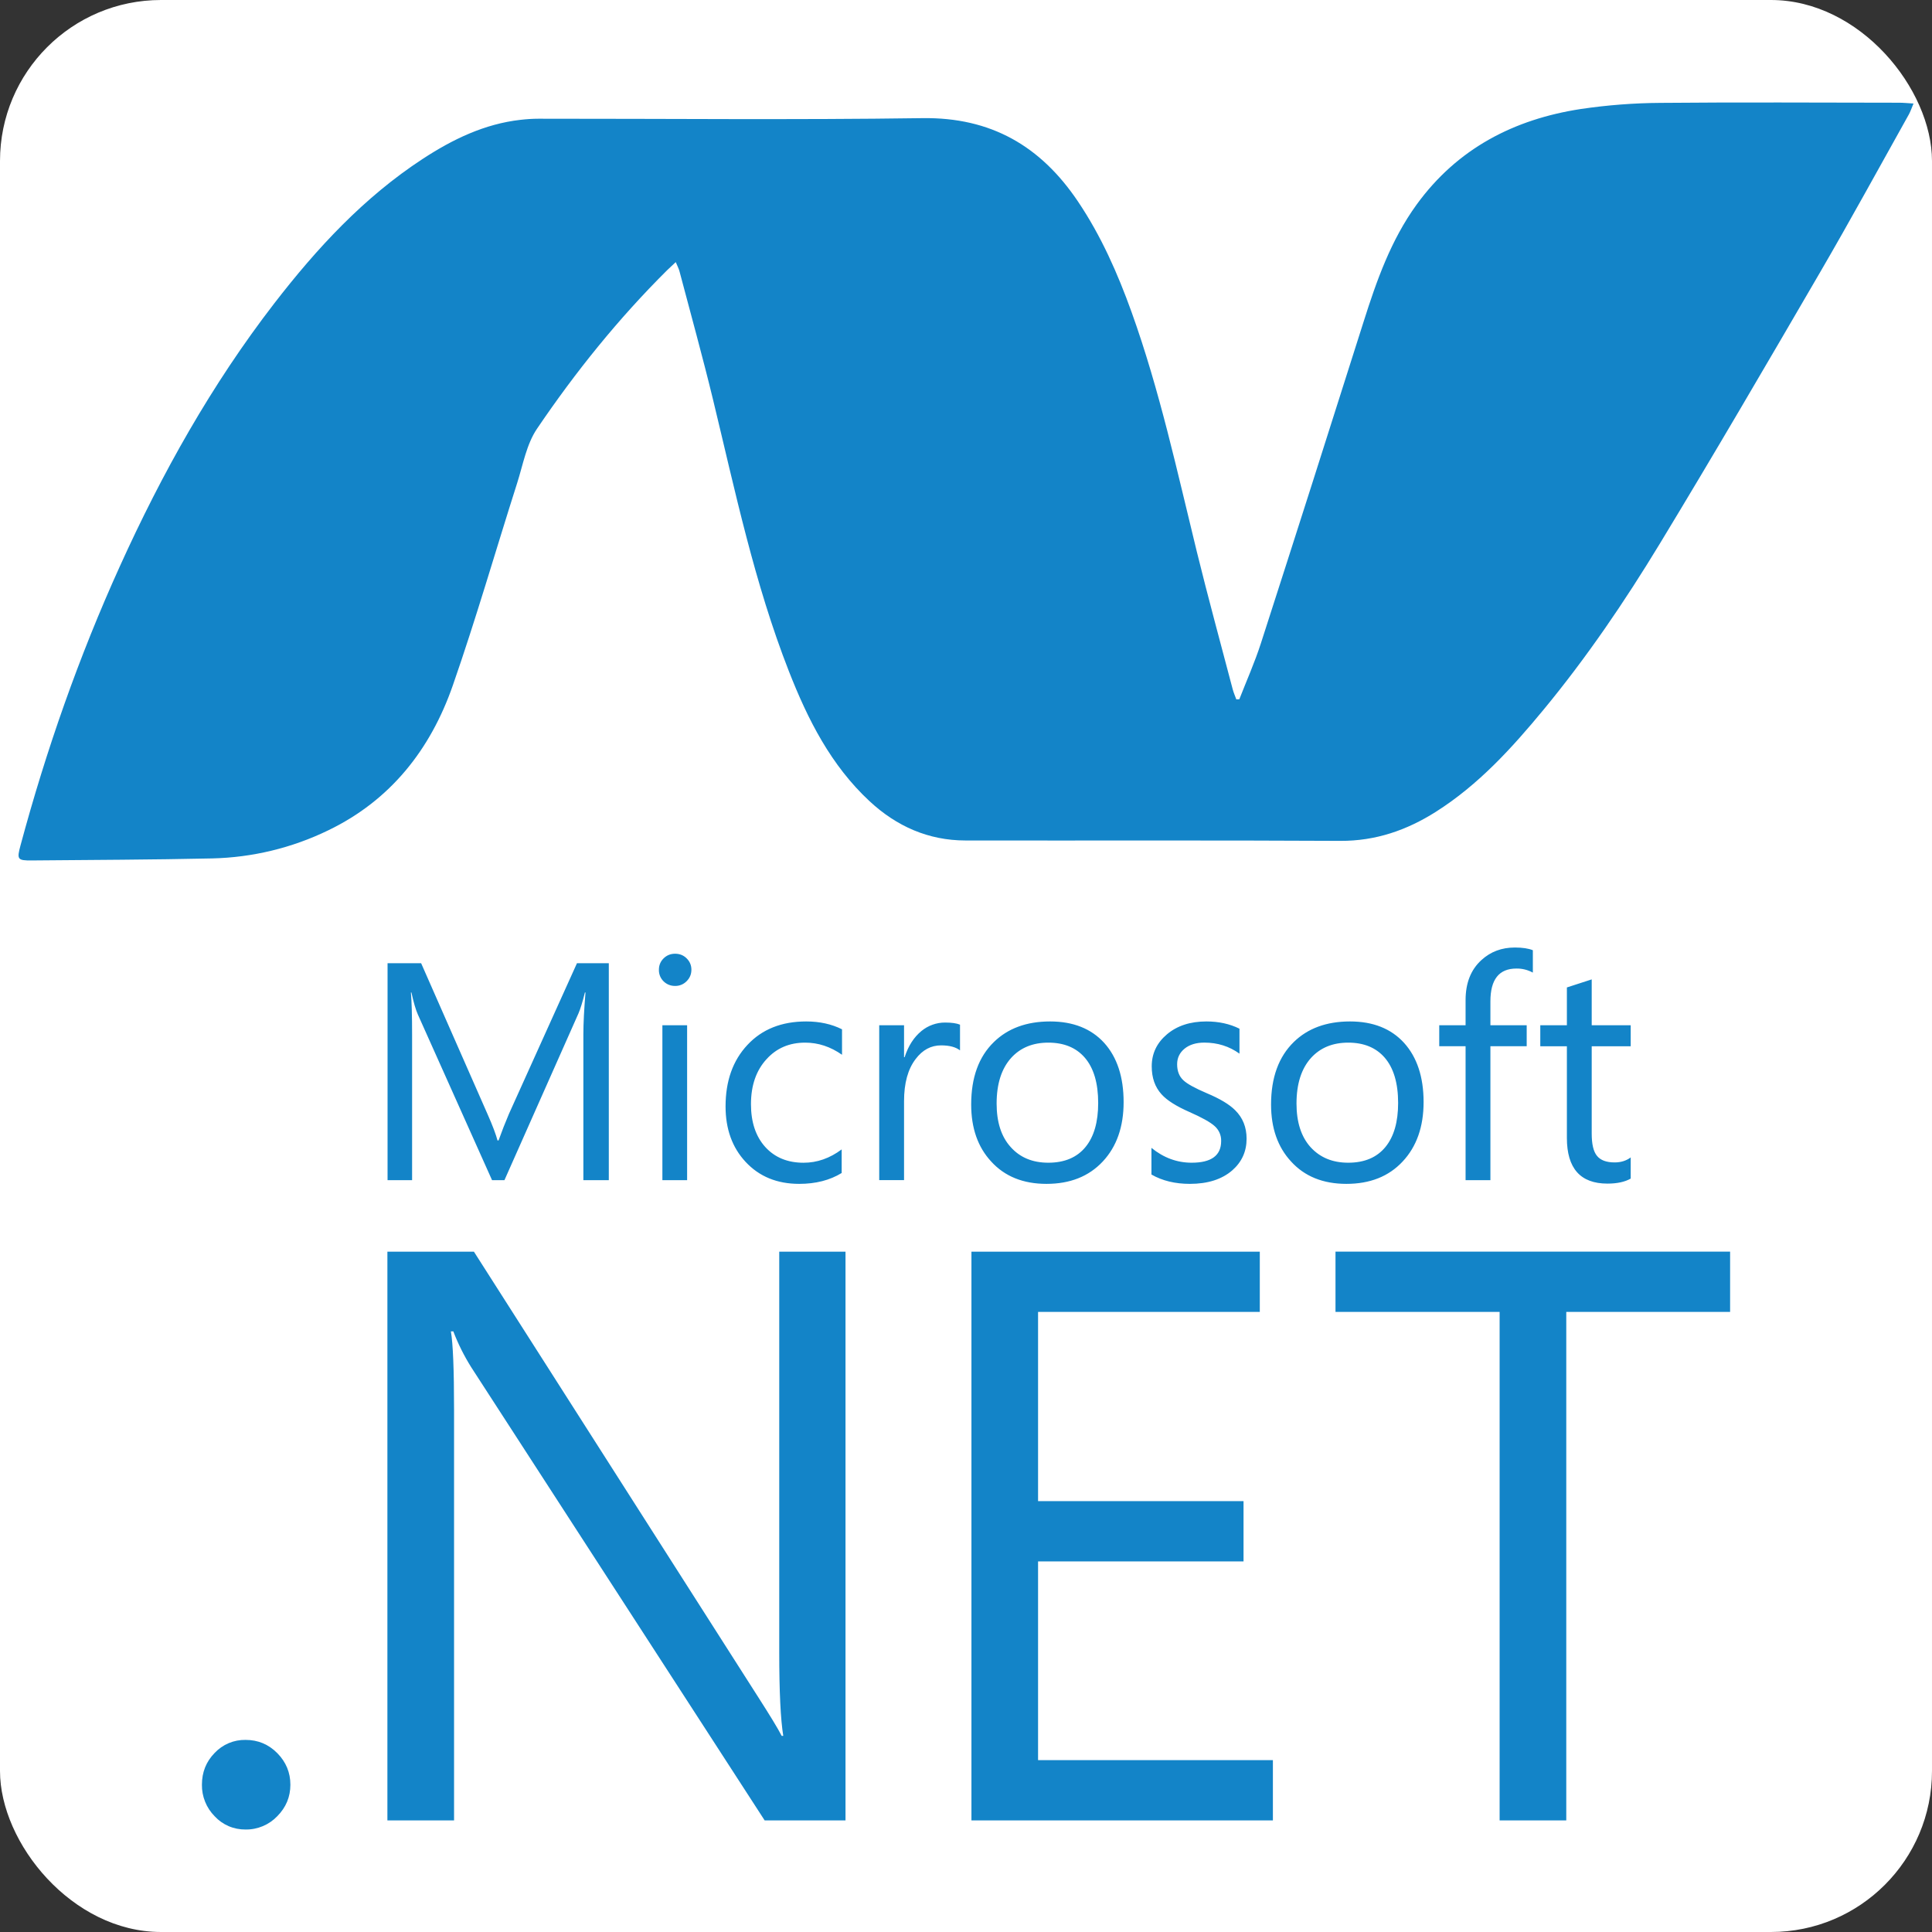
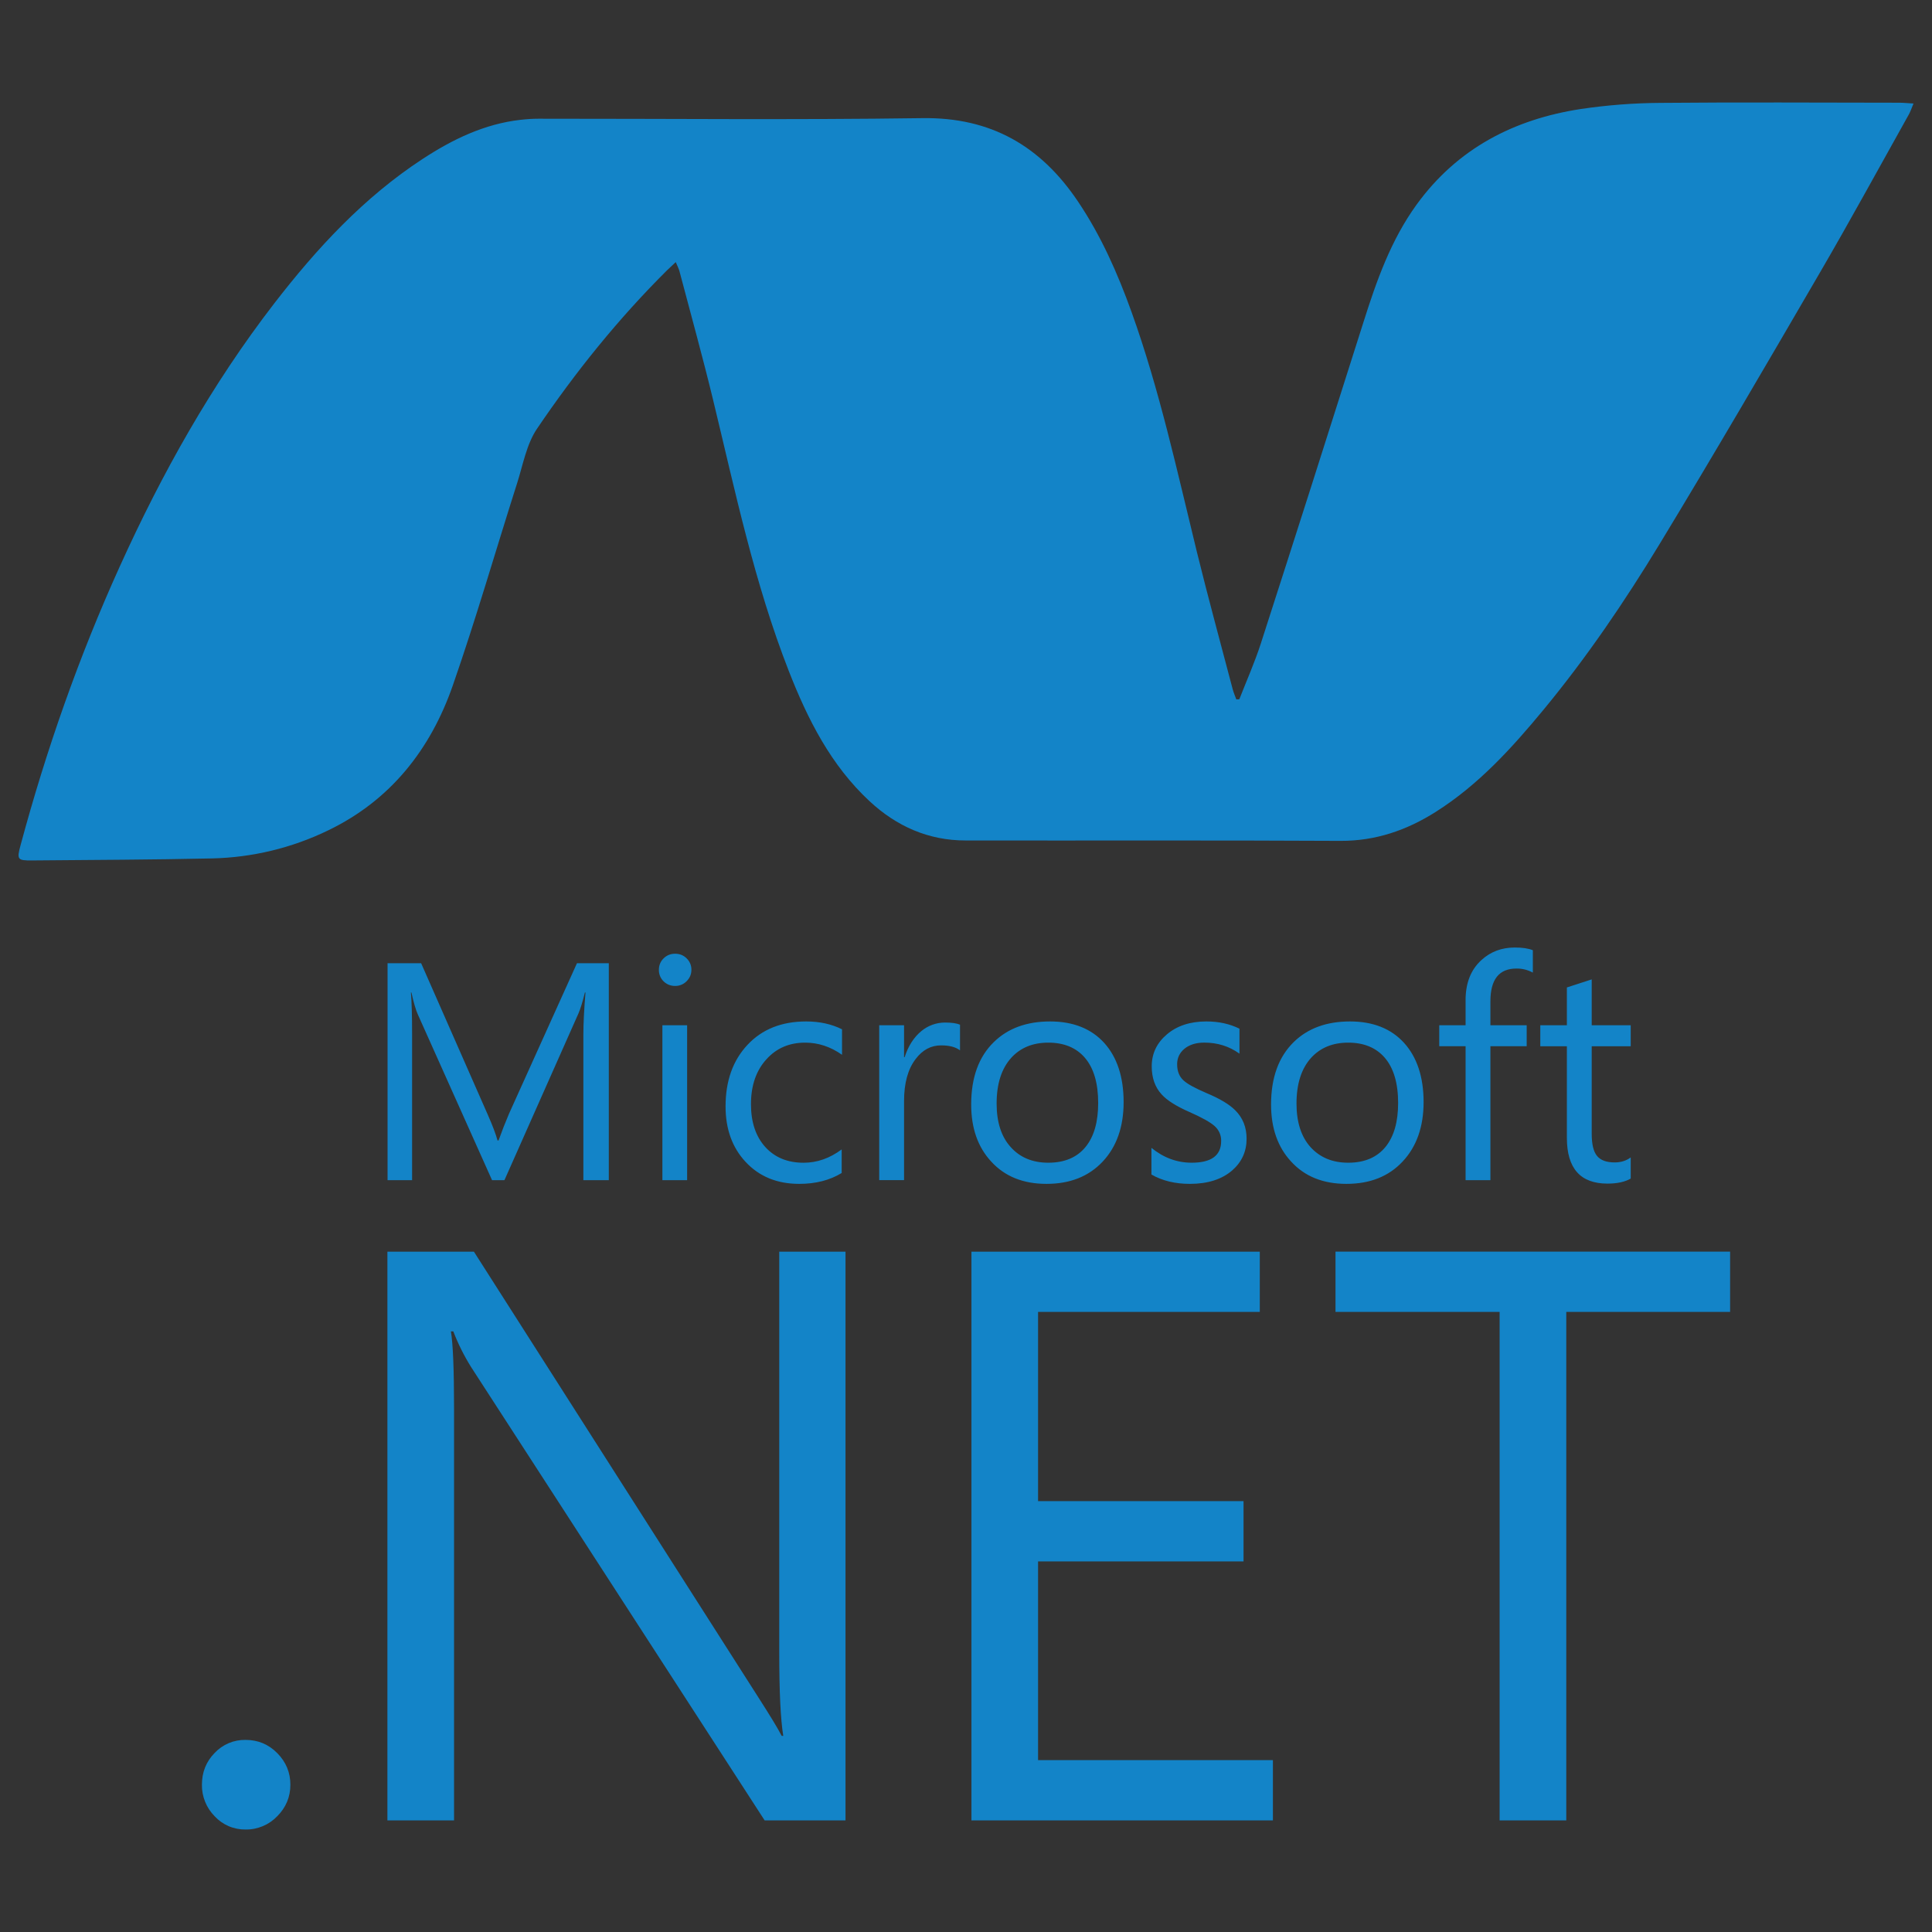
<svg xmlns="http://www.w3.org/2000/svg" width="60" height="60" viewBox="0 0 60 60" fill="none">
  <rect x="0" y="0" width="60" height="60" fill="#333333" stroke="none" />
-   <rect width="60" height="60" rx="5" fill="white" />
  <path d="M18.907 36.651H18.117V32.127C18.117 31.77 18.141 31.335 18.183 30.822H18.165C18.091 31.122 18.023 31.339 17.964 31.474L15.666 36.651H15.281L12.979 31.511C12.914 31.368 12.846 31.137 12.777 30.822H12.761C12.785 31.092 12.798 31.529 12.798 32.136V36.651H12.036V29.914H13.079L15.146 34.612C15.302 34.965 15.402 35.234 15.451 35.418H15.483C15.583 35.139 15.69 34.864 15.806 34.592L17.918 29.914H18.907V36.651H18.907ZM21.339 36.651H20.571V31.84H21.339V36.651ZM21.472 30.115C21.472 30.257 21.422 30.375 21.323 30.473C21.277 30.52 21.221 30.558 21.159 30.583C21.098 30.608 21.032 30.621 20.965 30.619C20.899 30.62 20.834 30.608 20.773 30.584C20.713 30.56 20.657 30.524 20.61 30.478C20.562 30.431 20.523 30.375 20.498 30.312C20.473 30.25 20.461 30.183 20.463 30.115C20.463 29.977 20.512 29.858 20.61 29.762C20.708 29.666 20.828 29.619 20.965 29.619C21.106 29.619 21.226 29.665 21.323 29.762C21.422 29.858 21.472 29.977 21.472 30.115ZM26.14 36.428C25.771 36.654 25.331 36.766 24.821 36.766C24.131 36.766 23.577 36.538 23.152 36.08C22.74 35.636 22.533 35.063 22.533 34.361C22.533 33.573 22.758 32.935 23.213 32.45C23.665 31.965 24.273 31.722 25.037 31.722C25.455 31.722 25.826 31.804 26.15 31.966V32.757C25.791 32.505 25.412 32.38 25.004 32.38C24.514 32.38 24.116 32.551 23.807 32.892C23.485 33.241 23.322 33.709 23.322 34.291C23.322 34.851 23.471 35.294 23.766 35.621C24.063 35.947 24.458 36.11 24.956 36.11C25.376 36.11 25.771 35.971 26.139 35.696V36.428H26.14ZM29.814 32.62C29.679 32.516 29.484 32.465 29.226 32.465C28.913 32.465 28.65 32.605 28.437 32.888C28.195 33.203 28.076 33.639 28.076 34.198V36.65H27.305V31.84H28.076V32.832H28.094C28.207 32.481 28.382 32.211 28.616 32.019C28.823 31.848 29.084 31.755 29.352 31.756C29.558 31.756 29.709 31.779 29.814 31.822L29.814 32.62ZM34.105 34.254C34.105 33.639 33.967 33.168 33.688 32.845C33.419 32.535 33.041 32.38 32.556 32.38C32.077 32.38 31.693 32.536 31.406 32.85C31.103 33.185 30.951 33.659 30.951 34.273C30.951 34.848 31.095 35.3 31.387 35.622C31.676 35.947 32.066 36.109 32.556 36.109C33.062 36.109 33.45 35.944 33.715 35.617C33.976 35.296 34.105 34.842 34.105 34.254ZM34.895 34.227C34.895 34.994 34.679 35.61 34.248 36.071C33.814 36.535 33.232 36.766 32.499 36.766C31.777 36.766 31.202 36.535 30.781 36.071C30.368 35.625 30.161 35.035 30.161 34.301C30.161 33.464 30.395 32.819 30.866 32.361C31.301 31.936 31.883 31.722 32.612 31.722C33.329 31.722 33.89 31.946 34.293 32.389C34.693 32.834 34.895 33.447 34.895 34.227ZM38.714 35.364C38.714 35.757 38.567 36.084 38.272 36.344C37.95 36.625 37.508 36.766 36.952 36.766C36.497 36.766 36.098 36.671 35.759 36.476V35.648C36.136 35.955 36.552 36.109 37.009 36.109C37.619 36.109 37.924 35.885 37.924 35.437C37.927 35.349 37.91 35.263 37.875 35.182C37.84 35.102 37.788 35.03 37.722 34.972C37.587 34.85 37.323 34.703 36.932 34.531C36.53 34.354 36.242 34.173 36.073 33.985C35.87 33.762 35.768 33.473 35.768 33.116C35.768 32.717 35.928 32.385 36.243 32.12C36.559 31.854 36.966 31.722 37.465 31.722C37.847 31.722 38.189 31.796 38.493 31.947V32.722C38.176 32.494 37.813 32.379 37.401 32.379C37.146 32.379 36.941 32.443 36.789 32.566C36.634 32.693 36.557 32.854 36.557 33.051C36.557 33.264 36.622 33.43 36.75 33.548C36.864 33.658 37.107 33.792 37.472 33.948C37.883 34.12 38.18 34.298 38.361 34.481C38.595 34.712 38.714 35.006 38.714 35.364ZM43.42 34.254C43.42 33.639 43.281 33.168 43.002 32.845C42.732 32.535 42.355 32.38 41.87 32.38C41.391 32.38 41.007 32.536 40.719 32.85C40.416 33.185 40.264 33.659 40.264 34.273C40.264 34.848 40.409 35.3 40.697 35.622C40.991 35.947 41.381 36.109 41.87 36.109C42.377 36.109 42.763 35.944 43.029 35.617C43.29 35.296 43.42 34.842 43.42 34.254ZM44.211 34.227C44.211 34.994 43.993 35.61 43.561 36.071C43.129 36.535 42.547 36.766 41.814 36.766C41.091 36.766 40.516 36.535 40.095 36.071C39.682 35.625 39.474 35.035 39.474 34.301C39.474 33.464 39.711 32.819 40.179 32.361C40.614 31.936 41.196 31.722 41.926 31.722C42.644 31.722 43.203 31.946 43.606 32.389C44.007 32.834 44.211 33.447 44.211 34.227ZM47.604 30.205C47.447 30.12 47.271 30.076 47.093 30.079C46.554 30.079 46.286 30.418 46.286 31.098V31.84H47.413V32.492H46.286V36.651H45.515V32.492H44.697V31.84H45.515V31.06C45.515 30.531 45.677 30.115 46.007 29.816C46.29 29.556 46.635 29.426 47.046 29.426C47.284 29.426 47.469 29.455 47.604 29.51V30.205H47.604ZM50.643 36.602C50.462 36.706 50.22 36.758 49.92 36.758C49.081 36.758 48.661 36.285 48.661 35.339V32.493H47.835V31.84H48.661V30.666L49.432 30.416V31.84H50.643V32.493H49.432V35.208C49.432 35.53 49.485 35.761 49.595 35.895C49.706 36.033 49.888 36.1 50.145 36.1C50.337 36.1 50.503 36.049 50.643 35.945V36.602ZM9.018 55.426C9.018 55.803 8.883 56.129 8.611 56.404C8.484 56.537 8.331 56.642 8.162 56.713C7.992 56.784 7.81 56.82 7.626 56.817C7.446 56.819 7.267 56.784 7.101 56.713C6.936 56.642 6.787 56.537 6.665 56.404C6.538 56.275 6.437 56.123 6.37 55.955C6.302 55.787 6.268 55.607 6.271 55.426C6.271 55.038 6.401 54.711 6.665 54.44C6.788 54.309 6.937 54.205 7.102 54.135C7.268 54.065 7.446 54.031 7.626 54.034C8.012 54.034 8.34 54.171 8.611 54.445C8.883 54.721 9.018 55.048 9.018 55.426ZM26.259 56.534H23.747L14.631 42.456C14.412 42.105 14.226 41.733 14.078 41.347H14.003C14.068 41.724 14.101 42.533 14.101 43.773V56.534H12.031V38.872H14.718L23.561 52.728C23.913 53.278 24.154 53.671 24.276 53.909H24.325C24.242 53.401 24.2 52.534 24.2 51.312V38.872H26.258V56.534H26.259ZM39.531 56.534H30.169V38.872H39.124V40.743H32.238V46.619H38.619V48.491H32.238V54.662H39.531V56.534ZM53.73 40.743H48.642V56.535H46.572V40.743H41.475V38.871H53.73V40.743Z" fill="#1384C8" />
  <path fill-rule="evenodd" clip-rule="evenodd" d="M38.488 21.717C38.713 21.14 38.967 20.571 39.157 19.982C40.23 16.656 41.292 13.326 42.347 9.994C42.752 8.714 43.197 7.453 43.995 6.353C45.257 4.614 47.014 3.704 49.095 3.385C49.914 3.264 50.741 3.2 51.57 3.195C54.039 3.172 56.508 3.188 58.978 3.19C59.109 3.19 59.24 3.204 59.426 3.215C59.366 3.357 59.333 3.461 59.281 3.554C58.364 5.192 57.466 6.84 56.522 8.461C54.879 11.284 53.233 14.106 51.539 16.898C50.452 18.688 49.273 20.422 47.935 22.042C46.949 23.236 45.91 24.378 44.586 25.215C43.684 25.785 42.72 26.119 41.626 26.114C37.745 26.093 33.865 26.108 29.985 26.102C28.831 26.101 27.843 25.661 27.005 24.882C25.804 23.766 25.087 22.345 24.5 20.847C23.429 18.112 22.83 15.245 22.142 12.403C21.819 11.073 21.453 9.753 21.103 8.429C21.081 8.343 21.037 8.263 20.986 8.14L20.716 8.394C19.203 9.897 17.87 11.554 16.677 13.315C16.352 13.795 16.243 14.428 16.062 14.998C15.394 17.093 14.786 19.209 14.063 21.285C13.371 23.273 12.13 24.855 10.189 25.789C9.064 26.335 7.835 26.631 6.585 26.659C4.72 26.7 2.853 26.705 0.987 26.722C0.541 26.726 0.52 26.689 0.636 26.258C1.436 23.287 2.45 20.392 3.721 17.589C5.03 14.699 6.573 11.942 8.516 9.424C9.84 7.71 11.301 6.128 13.13 4.933C14.058 4.327 15.044 3.848 16.166 3.721C16.351 3.7 16.538 3.687 16.724 3.687C20.698 3.685 24.672 3.726 28.645 3.669C30.777 3.638 32.32 4.538 33.475 6.254C34.194 7.321 34.708 8.486 35.141 9.689C36.013 12.116 36.556 14.633 37.168 17.132C37.519 18.562 37.909 19.982 38.283 21.407C38.312 21.514 38.357 21.616 38.395 21.72L38.488 21.717Z" fill="#1384C8" />
</svg>